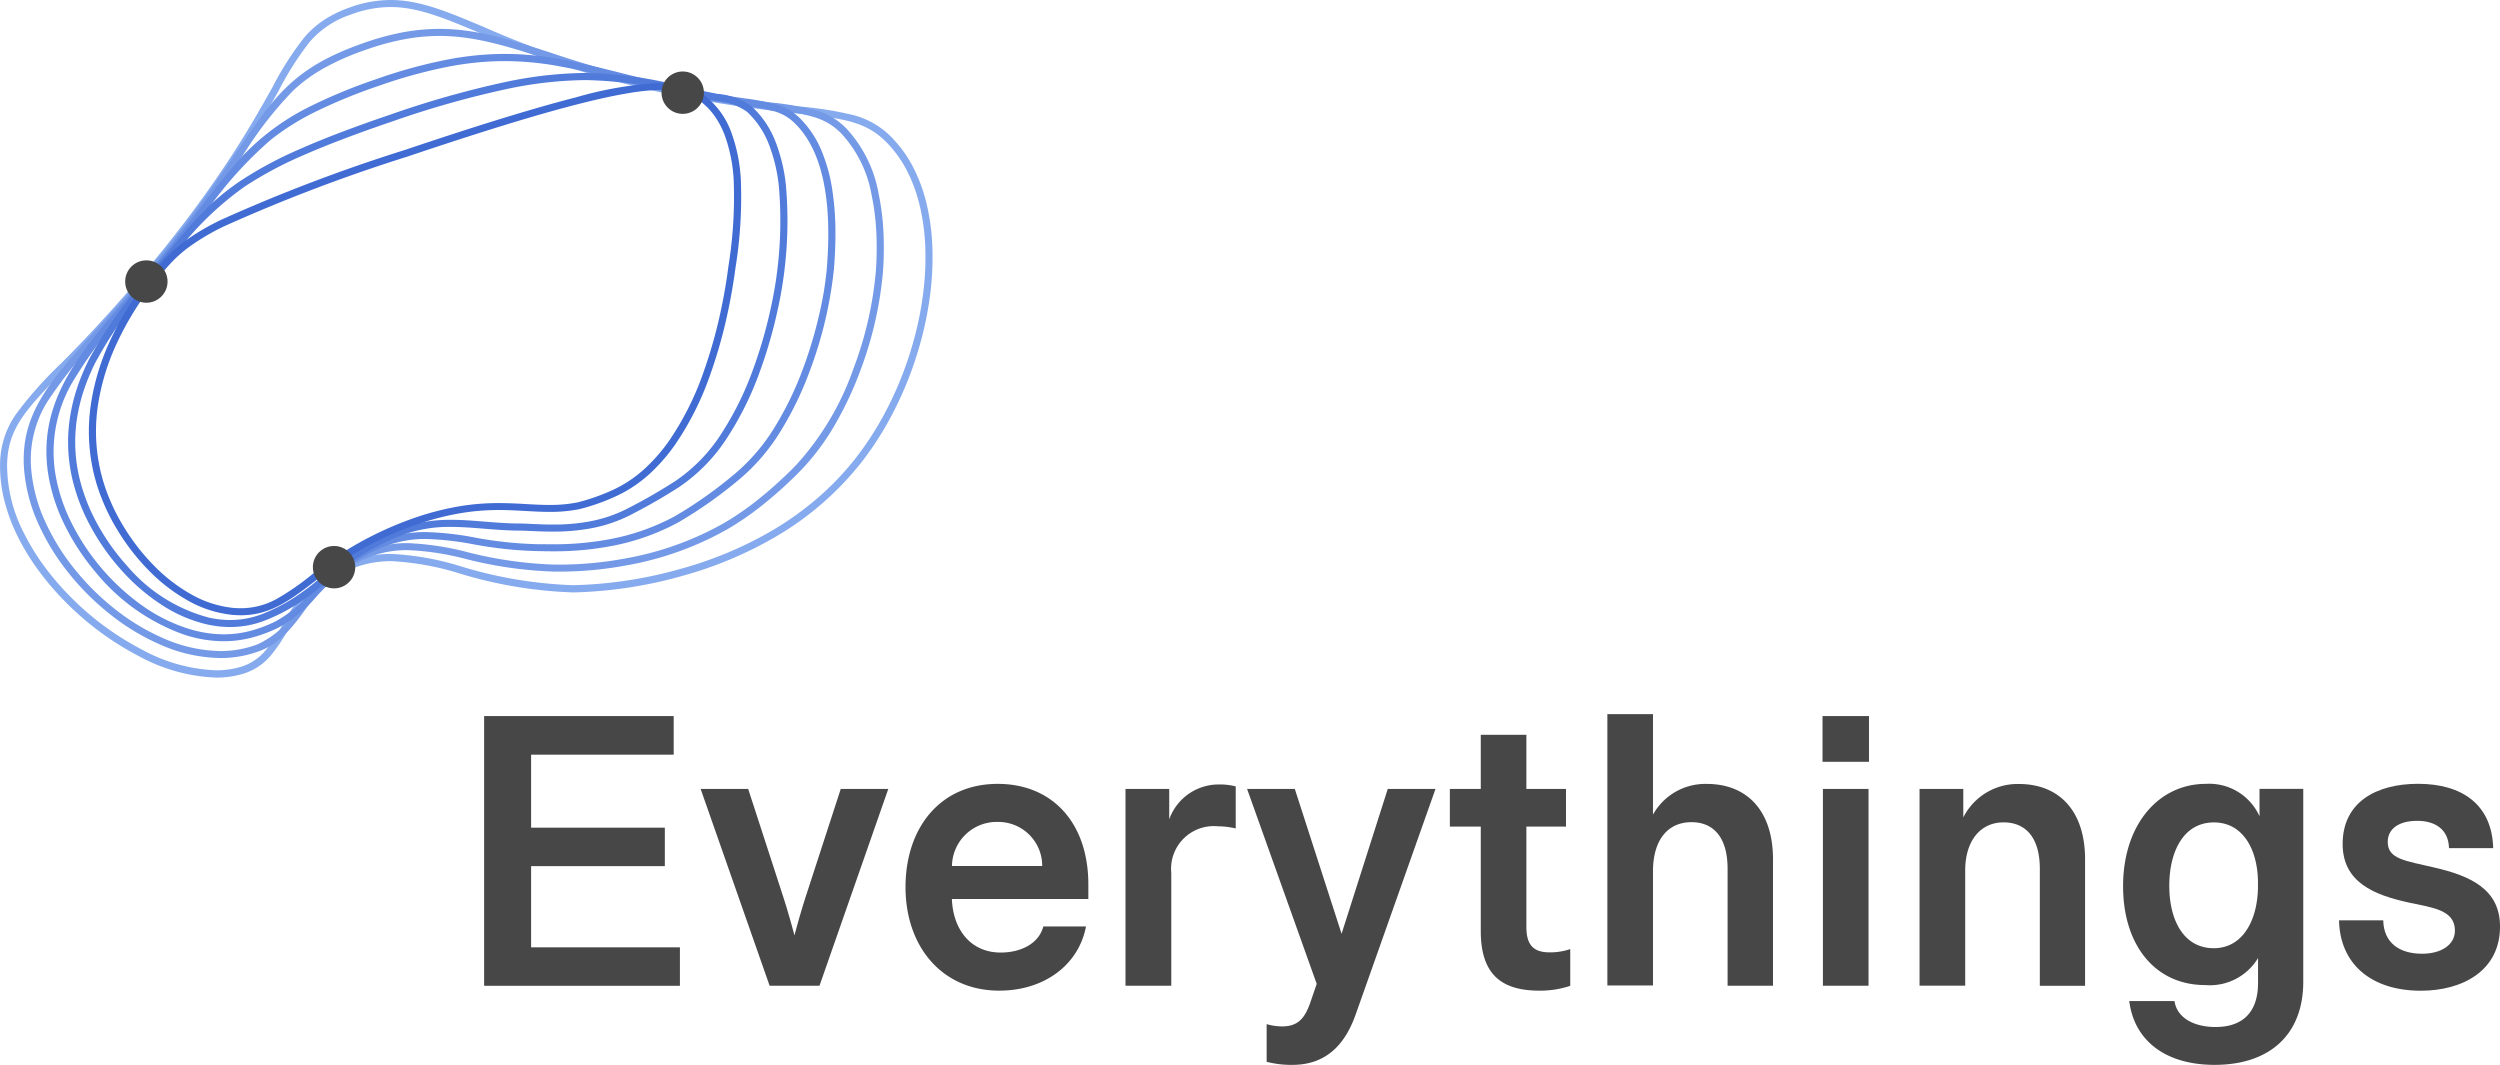
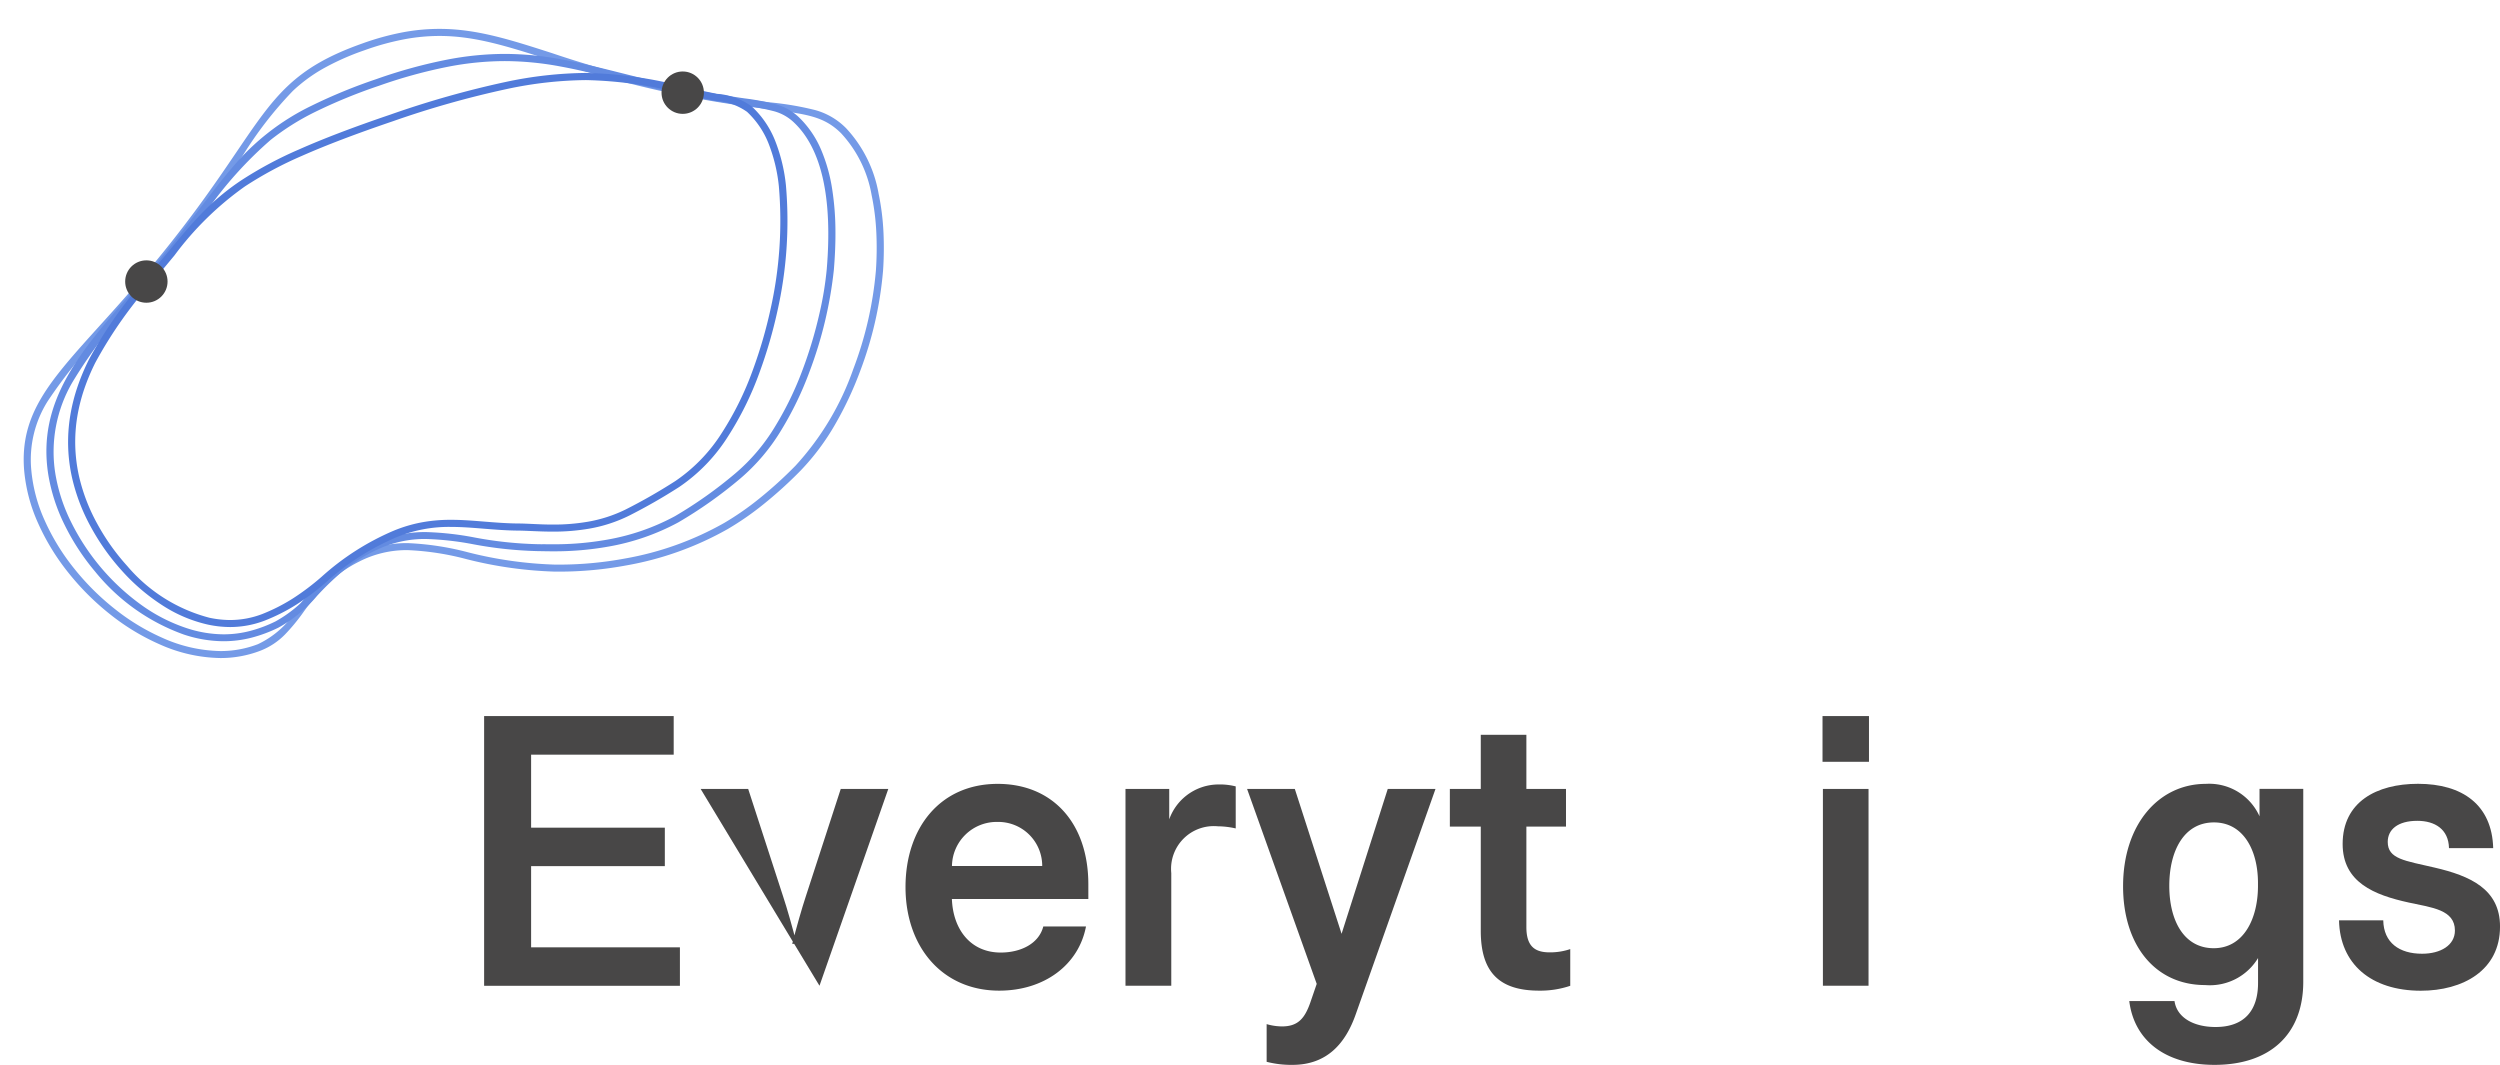
<svg xmlns="http://www.w3.org/2000/svg" id="Logo" width="187.814" height="80" viewBox="0 0 187.814 80">
-   <path id="Path_17" data-name="Path 17" d="M29.334-.006c2.186,0,4.218.855,7.03,2.037A70.4,70.4,0,0,0,54.056,7.214c2.375.386,4.28.6,5.81.765a26.441,26.441,0,0,1,4.312.681,6.208,6.208,0,0,1,2.934,1.793,9.372,9.372,0,0,1,1.576,2.286A12.385,12.385,0,0,1,69.65,15.5a16.8,16.8,0,0,1,.391,3.095A21.669,21.669,0,0,1,69.9,21.9a25.618,25.618,0,0,1-.638,3.393,27.419,27.419,0,0,1-1.1,3.355,26.573,26.573,0,0,1-1.531,3.191,23.557,23.557,0,0,1-1.931,2.9,22.84,22.84,0,0,1-6.51,5.622,29.418,29.418,0,0,1-6.941,2.9,32.837,32.837,0,0,1-8.172,1.239h0a32.881,32.881,0,0,1-8.483-1.4,20.7,20.7,0,0,0-5.206-.95,7.853,7.853,0,0,0-1.886.22,8.06,8.06,0,0,0-1.93.752,8.346,8.346,0,0,0-2.471,2,15.227,15.227,0,0,0-1.485,2.214,11.753,11.753,0,0,1-1.334,1.968,4.382,4.382,0,0,1-2.07,1.321,6.889,6.889,0,0,1-1.979.274,13.082,13.082,0,0,1-5.8-1.608,22.079,22.079,0,0,1-5.577-4.134,21.006,21.006,0,0,1-1.972-2.311,17.424,17.424,0,0,1-1.547-2.525,13.5,13.5,0,0,1-1-2.666A10.42,10.42,0,0,1,0,34.914a6.6,6.6,0,0,1,1.18-3.782,29.227,29.227,0,0,1,3.392-3.825,109.14,109.14,0,0,0,7.364-8.172,87.456,87.456,0,0,0,5.475-7.463C18.75,9.6,19.7,7.907,20.467,6.544a22.777,22.777,0,0,1,2.4-3.753,7.085,7.085,0,0,1,1.4-1.251A8.673,8.673,0,0,1,26.131.605,9.116,9.116,0,0,1,29.334-.006ZM43.078,43.957A32.263,32.263,0,0,0,51.1,42.738,28.885,28.885,0,0,0,57.92,39.9a23.615,23.615,0,0,0,3.344-2.36,21.449,21.449,0,0,0,3.015-3.13,23.022,23.022,0,0,0,1.887-2.834,26.035,26.035,0,0,0,1.5-3.126,26.882,26.882,0,0,0,1.079-3.289,25.084,25.084,0,0,0,.625-3.322,21.137,21.137,0,0,0,.138-3.225,16.272,16.272,0,0,0-.378-3,11.852,11.852,0,0,0-.92-2.638,8.839,8.839,0,0,0-1.485-2.156c-1.637-1.728-3.291-1.911-6.916-2.311-1.537-.169-3.449-.38-5.838-.768A70.874,70.874,0,0,1,36.158,2.523c-2.755-1.159-4.745-2-6.823-2a8.593,8.593,0,0,0-3.018.578,6.945,6.945,0,0,0-3.051,2.035,22.468,22.468,0,0,0-2.333,3.665c-.769,1.369-1.725,3.074-3.079,5.156a87.982,87.982,0,0,1-5.508,7.509,109.611,109.611,0,0,1-7.4,8.21c-3,3.067-4.373,4.466-4.419,7.243a11.183,11.183,0,0,0,1.28,5.151,16.889,16.889,0,0,0,1.5,2.447,20.47,20.47,0,0,0,1.922,2.252,21.538,21.538,0,0,0,5.44,4.033,12.555,12.555,0,0,0,5.558,1.549,6.356,6.356,0,0,0,1.826-.251,3.869,3.869,0,0,0,1.827-1.167,11.372,11.372,0,0,0,1.27-1.88,10.255,10.255,0,0,1,4.163-4.411,8.587,8.587,0,0,1,2.056-.8,8.379,8.379,0,0,1,2.013-.235,21.062,21.062,0,0,1,5.343.968A32.436,32.436,0,0,0,43.078,43.957Z" transform="translate(0.006 0.006)" fill="#86aaee" />
  <path id="Path_18" data-name="Path 18" d="M39.915,10.559c2.77,0,5.277.8,8.452,1.823a81.322,81.322,0,0,0,12.055,3.076c1.75.3,3.171.478,4.312.622a22.68,22.68,0,0,1,3.4.579,5.181,5.181,0,0,1,2.327,1.368h0a9.64,9.64,0,0,1,2.436,4.913,18.314,18.314,0,0,1,.365,2.9,25.075,25.075,0,0,1-.032,2.9,27.928,27.928,0,0,1-1.731,7.559,26.053,26.053,0,0,1-1.876,3.987,17.751,17.751,0,0,1-2.583,3.454,31.708,31.708,0,0,1-2.772,2.517,22.045,22.045,0,0,1-2.695,1.871,23.824,23.824,0,0,1-7.642,2.74,27.687,27.687,0,0,1-4.954.465l-.326,0h-.05a30.511,30.511,0,0,1-6.664-.938,20.467,20.467,0,0,0-4.433-.678,7.808,7.808,0,0,0-3.645.869,9.754,9.754,0,0,0-2.531,1.82A17.2,17.2,0,0,0,29.67,54.4,14.458,14.458,0,0,1,28.3,56.056a5.244,5.244,0,0,1-1.841,1.216,8.314,8.314,0,0,1-3.016.553,11.56,11.56,0,0,1-4.581-1.04,16.788,16.788,0,0,1-3.681-2.231,19.344,19.344,0,0,1-3.156-3.144,17.04,17.04,0,0,1-2.281-3.736A12.264,12.264,0,0,1,8.7,43.659c-.311-4.17,1.928-6.647,5.636-10.751,1.337-1.479,2.852-3.156,4.526-5.214,2.682-3.292,4.415-5.845,5.808-7.9,2.851-4.2,4.283-6.31,9.425-8.133a20.071,20.071,0,0,1,3.074-.847A14.824,14.824,0,0,1,39.915,10.559ZM70.079,18.4c-1.285-1.274-2.579-1.437-5.413-1.8-1.146-.145-2.573-.325-4.335-.625A81.785,81.785,0,0,1,48.2,12.89c-3.13-1-5.6-1.8-8.289-1.8a14.3,14.3,0,0,0-2.645.25,19.546,19.546,0,0,0-2.993.825,19.047,19.047,0,0,0-3.143,1.4,11.76,11.76,0,0,0-2.24,1.656A28.626,28.626,0,0,0,25.115,20.1c-1.4,2.061-3.139,4.625-5.836,7.934-1.683,2.068-3.2,3.75-4.544,5.234a36.624,36.624,0,0,0-4.252,5.247A8.226,8.226,0,0,0,9.235,43.62a11.734,11.734,0,0,0,1,3.839,16.506,16.506,0,0,0,2.21,3.619,18.809,18.809,0,0,0,3.068,3.057A16.253,16.253,0,0,0,19.076,56.3a11.032,11.032,0,0,0,4.368,1,7.782,7.782,0,0,0,2.823-.517,6.875,6.875,0,0,0,2.975-2.7,11.778,11.778,0,0,1,4.371-3.963A8.371,8.371,0,0,1,37.5,49.19a21.162,21.162,0,0,1,4.55.691,30.07,30.07,0,0,0,6.552.925h.051l.321,0a27.145,27.145,0,0,0,4.858-.456A23.293,23.293,0,0,0,61.3,47.674a21.513,21.513,0,0,0,2.629-1.826,31.165,31.165,0,0,0,2.725-2.474,20.95,20.95,0,0,0,4.34-7.255,27.375,27.375,0,0,0,1.7-7.407,24.544,24.544,0,0,0,.032-2.841,17.78,17.78,0,0,0-.353-2.819A9.122,9.122,0,0,0,70.079,18.4Z" transform="translate(-6.891 -8.389)" fill="#749ae7" />
  <path id="Path_19" data-name="Path 19" d="M51.4,19.713a23.465,23.465,0,0,1,4.338.425c1.414.26,2.862.624,4.4,1.008,1.833.46,3.911.981,6.353,1.432,1.15.213,2.1.355,2.866.469a18.184,18.184,0,0,1,2.461.467,3.982,3.982,0,0,1,1.69.97,7.41,7.41,0,0,1,1.665,2.448A12.358,12.358,0,0,1,76,29.9a20.93,20.93,0,0,1,.241,3.121c.007.9-.033,1.886-.119,2.916a30.835,30.835,0,0,1-1.829,7.647,24.977,24.977,0,0,1-2.127,4.4,14.787,14.787,0,0,1-3.1,3.652A32.807,32.807,0,0,1,64.449,54.9a17.273,17.273,0,0,1-5.281,1.829,23.049,23.049,0,0,1-4.145.352c-.345,0-.641-.006-.879-.011l-.335-.006a29.847,29.847,0,0,1-4.759-.509,22.161,22.161,0,0,0-3.581-.4,8.35,8.35,0,0,0-3.637.793,12.082,12.082,0,0,0-2.666,1.677,21.043,21.043,0,0,0-1.866,1.8A10.226,10.226,0,0,1,34.4,62.812a10.575,10.575,0,0,1-2.015.754,8.39,8.39,0,0,1-2.11.27,9.552,9.552,0,0,1-3.011-.511,15.135,15.135,0,0,1-6.63-4.709,17.2,17.2,0,0,1-2.3-3.516A13.4,13.4,0,0,1,17.1,51.285c-.845-5.441,2.377-9.16,6.107-13.468.746-.861,1.517-1.752,2.281-2.685,1.176-1.432,2.14-2.692,2.991-3.8.9-1.172,1.673-2.185,2.464-3.1a17.9,17.9,0,0,1,5.909-4.611,40.167,40.167,0,0,1,4.9-2.015,37.628,37.628,0,0,1,5.3-1.46A23.029,23.029,0,0,1,51.4,19.713Zm3.624,36.839a22.522,22.522,0,0,0,4.05-.344,16.741,16.741,0,0,0,5.118-1.771,32.263,32.263,0,0,0,4.531-3.213h0A14.258,14.258,0,0,0,71.709,47.7,24.444,24.444,0,0,0,73.79,43.4a32.479,32.479,0,0,0,1.26-4.228,25.1,25.1,0,0,0,.537-3.276c.446-5.346-.379-9.054-2.452-11.021a3.48,3.48,0,0,0-1.477-.846,17.907,17.907,0,0,0-2.384-.449c-.768-.115-1.725-.258-2.884-.472-2.459-.454-4.545-.977-6.386-1.439-1.525-.382-2.966-.744-4.363-1a22.947,22.947,0,0,0-4.241-.416,22.5,22.5,0,0,0-4.241.42,37.1,37.1,0,0,0-5.228,1.44,39.649,39.649,0,0,0-4.838,1.988,18.568,18.568,0,0,0-3.27,2.063,29.49,29.49,0,0,0-4.919,5.5c-.853,1.115-1.821,2.379-3,3.818-.768.938-1.542,1.832-2.29,2.7a37.523,37.523,0,0,0-4.693,6.193,10.367,10.367,0,0,0-1.29,6.843,12.867,12.867,0,0,0,1.187,3.661,16.96,16.96,0,0,0,5.21,6.181,12.586,12.586,0,0,0,3.411,1.772,9.028,9.028,0,0,0,2.845.485,7.863,7.863,0,0,0,1.977-.253,10.049,10.049,0,0,0,1.914-.717,9.682,9.682,0,0,0,2.741-2.269,14.457,14.457,0,0,1,4.695-3.6,8.866,8.866,0,0,1,3.862-.843,22.548,22.548,0,0,1,3.668.409,28.993,28.993,0,0,0,4.676.5l.342.006C54.39,56.546,54.683,56.552,55.023,56.552Z" transform="translate(-13.478 -15.663)" fill="#638be1" />
  <path id="Path_20" data-name="Path 20" d="M63.81,26.672a31.458,31.458,0,0,1,7.368,1.038c.357.08.726.163,1.1.245.532.117.98.207,1.376.287a5.006,5.006,0,0,1,2.616.953,7.075,7.075,0,0,1,1.786,2.66,12.7,12.7,0,0,1,.775,3.253,30.854,30.854,0,0,1-.637,9.441,35.322,35.322,0,0,1-1.342,4.612,23.771,23.771,0,0,1-2.376,4.824,12.873,12.873,0,0,1-3.665,3.794,42.045,42.045,0,0,1-3.761,2.152,10.973,10.973,0,0,1-3,.977,15.64,15.64,0,0,1-2.754.222c-.591,0-1.136-.024-1.617-.045-.355-.015-.662-.029-.933-.031-.933-.007-1.8-.078-2.644-.146s-1.628-.131-2.432-.131a10.314,10.314,0,0,0-4.138.793,19,19,0,0,0-5.23,3.351A18.8,18.8,0,0,1,42.073,66.6a14.045,14.045,0,0,1-2.418,1.223,7.282,7.282,0,0,1-2.567.476,8.107,8.107,0,0,1-1.679-.183h0a10.517,10.517,0,0,1-3.446-1.465,14.967,14.967,0,0,1-3.015-2.58,16.983,16.983,0,0,1-2.334-3.292,14.293,14.293,0,0,1-1.394-3.614,12.244,12.244,0,0,1-.15-4.775,13.633,13.633,0,0,1,.548-2.165,16.343,16.343,0,0,1,.844-2.009,32.554,32.554,0,0,1,4.565-6.435c.286-.337.556-.655.805-.956h0q.336-.4.649-.782c.886-1.07,1.651-1.994,2.49-2.854a17.953,17.953,0,0,1,2.912-2.429,28.845,28.845,0,0,1,4.37-2.342c1.826-.811,4.076-1.669,6.878-2.622a71.635,71.635,0,0,1,8.63-2.444A30.059,30.059,0,0,1,63.81,26.672ZM61.293,60.6a15.115,15.115,0,0,0,2.66-.213,10.439,10.439,0,0,0,2.855-.929,41.5,41.5,0,0,0,3.711-2.124,12.346,12.346,0,0,0,3.509-3.639,23.24,23.24,0,0,0,2.321-4.716,34.788,34.788,0,0,0,1.322-4.542,30.323,30.323,0,0,0,.628-9.265,12.169,12.169,0,0,0-.74-3.115,6.548,6.548,0,0,0-1.648-2.462,4.561,4.561,0,0,0-2.363-.826c-.4-.08-.849-.171-1.385-.289-.376-.082-.745-.165-1.1-.246a31.04,31.04,0,0,0-7.251-1.025,29.536,29.536,0,0,0-5.939.669A71.121,71.121,0,0,0,49.306,30.3c-2.787.948-5.022,1.8-6.833,2.6a28.326,28.326,0,0,0-4.289,2.3,23.446,23.446,0,0,0-5.289,5.18q-.314.379-.65.783c-.251.3-.523.624-.81.962a32.123,32.123,0,0,0-4.494,6.328,15.808,15.808,0,0,0-.817,1.943,13.1,13.1,0,0,0-.527,2.08,11.8,11.8,0,0,0-.155,2.215,11.921,11.921,0,0,0,.3,2.353,13.761,13.761,0,0,0,1.343,3.479,16.449,16.449,0,0,0,2.261,3.189A12.1,12.1,0,0,0,35.519,67.6a7.581,7.581,0,0,0,1.57.171,6.758,6.758,0,0,0,2.381-.442A13.545,13.545,0,0,0,41.8,66.145a18.408,18.408,0,0,0,2.162-1.634,19.457,19.457,0,0,1,5.367-3.435,10.621,10.621,0,0,1,2.248-.661,11.938,11.938,0,0,1,2.1-.172c.825,0,1.627.065,2.475.133.832.067,1.692.137,2.605.144.28,0,.607.016.952.031C60.175,60.572,60.714,60.6,61.293,60.6Z" transform="translate(-19.788 -21.192)" fill="#517bda" />
-   <path id="Path_21" data-name="Path 21" d="M43.913,70.28c-.2,0-.414-.01-.626-.029a8.539,8.539,0,0,1-3.346-1.076,12.966,12.966,0,0,1-2.965-2.292,16.466,16.466,0,0,1-2.365-3.071,15.2,15.2,0,0,1-1.536-3.432,13.722,13.722,0,0,1-.426-5.9,17.605,17.605,0,0,1,1.543-5.022,23.24,23.24,0,0,1,2.19-3.691c.693-.96,1.281-1.629,1.532-1.915A10.979,10.979,0,0,1,39.6,42.259a17.53,17.53,0,0,1,2.892-1.711,125.024,125.024,0,0,1,13.748-5.222c5.5-1.854,9.71-3.148,12.859-3.954a27.942,27.942,0,0,1,6.472-1.093,5.492,5.492,0,0,1,2.272.407,4.363,4.363,0,0,1,.91.545A6.121,6.121,0,0,1,80.766,34a12.143,12.143,0,0,1,.718,3.555,33.234,33.234,0,0,1-.4,6.61c-.064.475-.215,1.59-.51,3.021a36.833,36.833,0,0,1-1.377,4.984,22.283,22.283,0,0,1-2.625,5.256,13.388,13.388,0,0,1-1.908,2.2,9.869,9.869,0,0,1-2.378,1.627,15.739,15.739,0,0,1-2.949,1.062l-.013,0a11.1,11.1,0,0,1-2.216.2c-.591,0-1.168-.032-1.78-.067-.642-.036-1.306-.073-2.02-.073A17.052,17.052,0,0,0,60.5,62.6a20.613,20.613,0,0,0-3.543.926A23.452,23.452,0,0,0,52.5,65.624a34.988,34.988,0,0,0-3.084,2.155C47.571,69.177,46.116,70.28,43.913,70.28ZM75.572,30.813a15.739,15.739,0,0,0-2.532.246c-1.075.178-2.321.449-3.808.83-3.136.8-7.33,2.092-12.821,3.942a124.624,124.624,0,0,0-13.684,5.2,17.023,17.023,0,0,0-2.8,1.658,10.331,10.331,0,0,0-1.608,1.52c-.246.28-.822.935-1.5,1.875a22.706,22.706,0,0,0-2.14,3.606,17.073,17.073,0,0,0-1.5,4.869,13.192,13.192,0,0,0,.409,5.673,14.67,14.67,0,0,0,1.483,3.311,15.932,15.932,0,0,0,2.288,2.971,12.434,12.434,0,0,0,2.842,2.2,8.01,8.01,0,0,0,3.136,1.012c.2.018.391.026.578.026a5.557,5.557,0,0,0,2.654-.674,18.529,18.529,0,0,0,2.523-1.719,26.016,26.016,0,0,1,7.688-4.328,21.14,21.14,0,0,1,3.635-.949,17.574,17.574,0,0,1,2.892-.229c.729,0,1.4.038,2.05.074.6.034,1.174.066,1.75.066a10.588,10.588,0,0,0,2.105-.191,15.205,15.205,0,0,0,2.842-1.024A9.335,9.335,0,0,0,74.3,59.234,12.855,12.855,0,0,0,76.13,57.12a21.753,21.753,0,0,0,2.56-5.13,36.3,36.3,0,0,0,1.357-4.911c.291-1.413.44-2.515.5-2.986a32.78,32.78,0,0,0,.4-6.5,11.617,11.617,0,0,0-.683-3.4,6.51,6.51,0,0,0-.749-1.416,4.985,4.985,0,0,0-1.086-1.119l0,0a3.828,3.828,0,0,0-.8-.48A4.985,4.985,0,0,0,75.572,30.813Z" transform="translate(-25.828 -24.059)" fill="#3f6bd3" />
  <circle id="Ellipse_12" data-name="Ellipse 12" cx="1.592" cy="1.592" r="1.592" transform="translate(49.698 5.37)" fill="#484747" />
  <circle id="Ellipse_13" data-name="Ellipse 13" cx="1.592" cy="1.592" r="1.592" transform="translate(9.404 19.559)" fill="#484747" />
-   <circle id="Ellipse_14" data-name="Ellipse 14" cx="1.592" cy="1.592" r="1.592" transform="translate(23.504 41.018)" fill="#484747" />
  <path id="Path_22" data-name="Path 22" d="M177.07,261.9h14.242v2.9H180.6v5.488h10.046v2.89H180.6v6.1h11.179v2.89H177.07Z" transform="translate(-140.7 -208.107)" fill="#484747" />
-   <path id="Path_23" data-name="Path 23" d="M256.26,288.55h3.572l2.627,8.086c.292.871.727,2.411,1.017,3.557h-.335c.292-1.146.727-2.687,1.017-3.557l2.629-8.086h3.572l-5.17,14.788h-3.746Z" transform="translate(-203.625 -229.283)" fill="#484747" />
+   <path id="Path_23" data-name="Path 23" d="M256.26,288.55h3.572l2.627,8.086c.292.871.727,2.411,1.017,3.557h-.335c.292-1.146.727-2.687,1.017-3.557l2.629-8.086h3.572l-5.17,14.788Z" transform="translate(-203.625 -229.283)" fill="#484747" />
  <path id="Path_24" data-name="Path 24" d="M331.2,294.464c0-4.443,2.6-7.754,6.926-7.754,4.108,0,6.809,2.933,6.809,7.55v1.1H334.685c.086,2.294,1.407,4.022,3.672,4.022,1.481,0,2.859-.653,3.194-1.959h3.208c-.55,2.888-3.134,4.821-6.519,4.821C333.958,302.246,331.2,298.949,331.2,294.464Zm10.27-1.584a3.3,3.3,0,0,0-3.354-3.311,3.361,3.361,0,0,0-3.426,3.311Z" transform="translate(-263.173 -227.821)" fill="#484747" />
  <path id="Path_25" data-name="Path 25" d="M411.66,287.248h3.286v2.773l-.1-.16a3.94,3.94,0,0,1,3.789-2.947,4.8,4.8,0,0,1,1.306.146v3.157a6.3,6.3,0,0,0-1.349-.16,3.208,3.208,0,0,0-3.492,3.514v8.464h-3.44Z" transform="translate(-327.107 -227.981)" fill="#484747" />
  <path id="Path_26" data-name="Path 26" d="M457.6,309.05v-2.83a4.187,4.187,0,0,0,1.163.173c1.218,0,1.713-.639,2.12-1.8l.479-1.395L456.13,288.55h3.586l3.514,10.886L466.7,288.55h3.586L464.3,305.464c-.77,2.206-2.163,3.818-4.763,3.818a7.485,7.485,0,0,1-1.945-.232Z" transform="translate(-362.443 -229.283)" fill="#484747" />
  <path id="Path_27" data-name="Path 27" d="M532.623,283.487v-7.84H530.3v-2.83h2.323V268.75h3.426v4.067h2.976v2.83h-2.976v7.55c0,1.466.653,1.9,1.756,1.9a4.724,4.724,0,0,0,1.54-.246v2.758a7.046,7.046,0,0,1-2.329.364C534.016,287.975,532.623,286.594,532.623,283.487Z" transform="translate(-421.379 -213.55)" fill="#484747" />
-   <path id="Path_28" data-name="Path 28" d="M587.92,261.19h3.426v8.177l-.232-.146a4.5,4.5,0,0,1,4.268-2.787c3.05,0,4.981,2.033,4.981,5.663v9.5h-3.412V272.8c0-2.352-1.06-3.492-2.715-3.492-1.742,0-2.89,1.292-2.89,3.7v8.567H587.92Z" transform="translate(-467.165 -207.542)" fill="#484747" />
  <path id="Path_29" data-name="Path 29" d="M666.61,261.9H670.1v3.44H666.61Zm.029,5.474h3.428v14.788h-3.428Z" transform="translate(-529.692 -208.107)" fill="#484747" />
-   <path id="Path_30" data-name="Path 30" d="M702.1,287.1h3.286v2.557l-.131-.131a4.568,4.568,0,0,1,4.3-2.8c3.05,0,4.981,2.033,4.981,5.663v9.5h-3.4v-8.787c0-2.352-1.06-3.492-2.73-3.492s-2.876,1.306-2.876,3.629v8.639H702.1Z" transform="translate(-557.893 -227.829)" fill="#484747" />
  <path id="Path_31" data-name="Path 31" d="M777.014,303.028h3.4c.172,1.22,1.407,1.947,3.081,1.947,2.148,0,3.194-1.22,3.194-3.311v-2.28l.205.029a4.229,4.229,0,0,1-4.182,2.411c-3.761,0-6.162-3.007-6.162-7.421,0-4.675,2.7-7.694,6.215-7.694a4.143,4.143,0,0,1,4.225,2.947H786.8v-2.569h3.286v14.488c0,3.993-2.541,6.244-6.663,6.244C779.76,307.82,777.392,306.021,777.014,303.028Zm9.67-8.659v-.205c0-2.5-1.117-4.558-3.309-4.558-2.259,0-3.354,2.148-3.354,4.761s1.1,4.689,3.338,4.689S786.684,296.858,786.684,294.369Z" transform="translate(-617.052 -227.821)" fill="#484747" />
  <path id="Path_32" data-name="Path 32" d="M855.53,296.945h3.323c.031,1.684,1.206,2.51,2.919,2.51,1.395,0,2.465-.639,2.465-1.742,0-1.567-1.727-1.727-3.471-2.105-2.584-.565-4.964-1.51-4.964-4.4,0-3.151,2.541-4.519,5.663-4.519,3.34,0,5.56,1.582,5.648,4.835h-3.321c-.029-1.423-1.06-2.054-2.38-2.054-1.483,0-2.222.668-2.222,1.584,0,1.292,1.292,1.407,3.529,1.931,2.641.616,4.907,1.6,4.907,4.428,0,3.309-2.8,4.821-5.956,4.821C857.939,302.23,855.6,300.225,855.53,296.945Z" transform="translate(-679.81 -227.805)" fill="#484747" />
</svg>